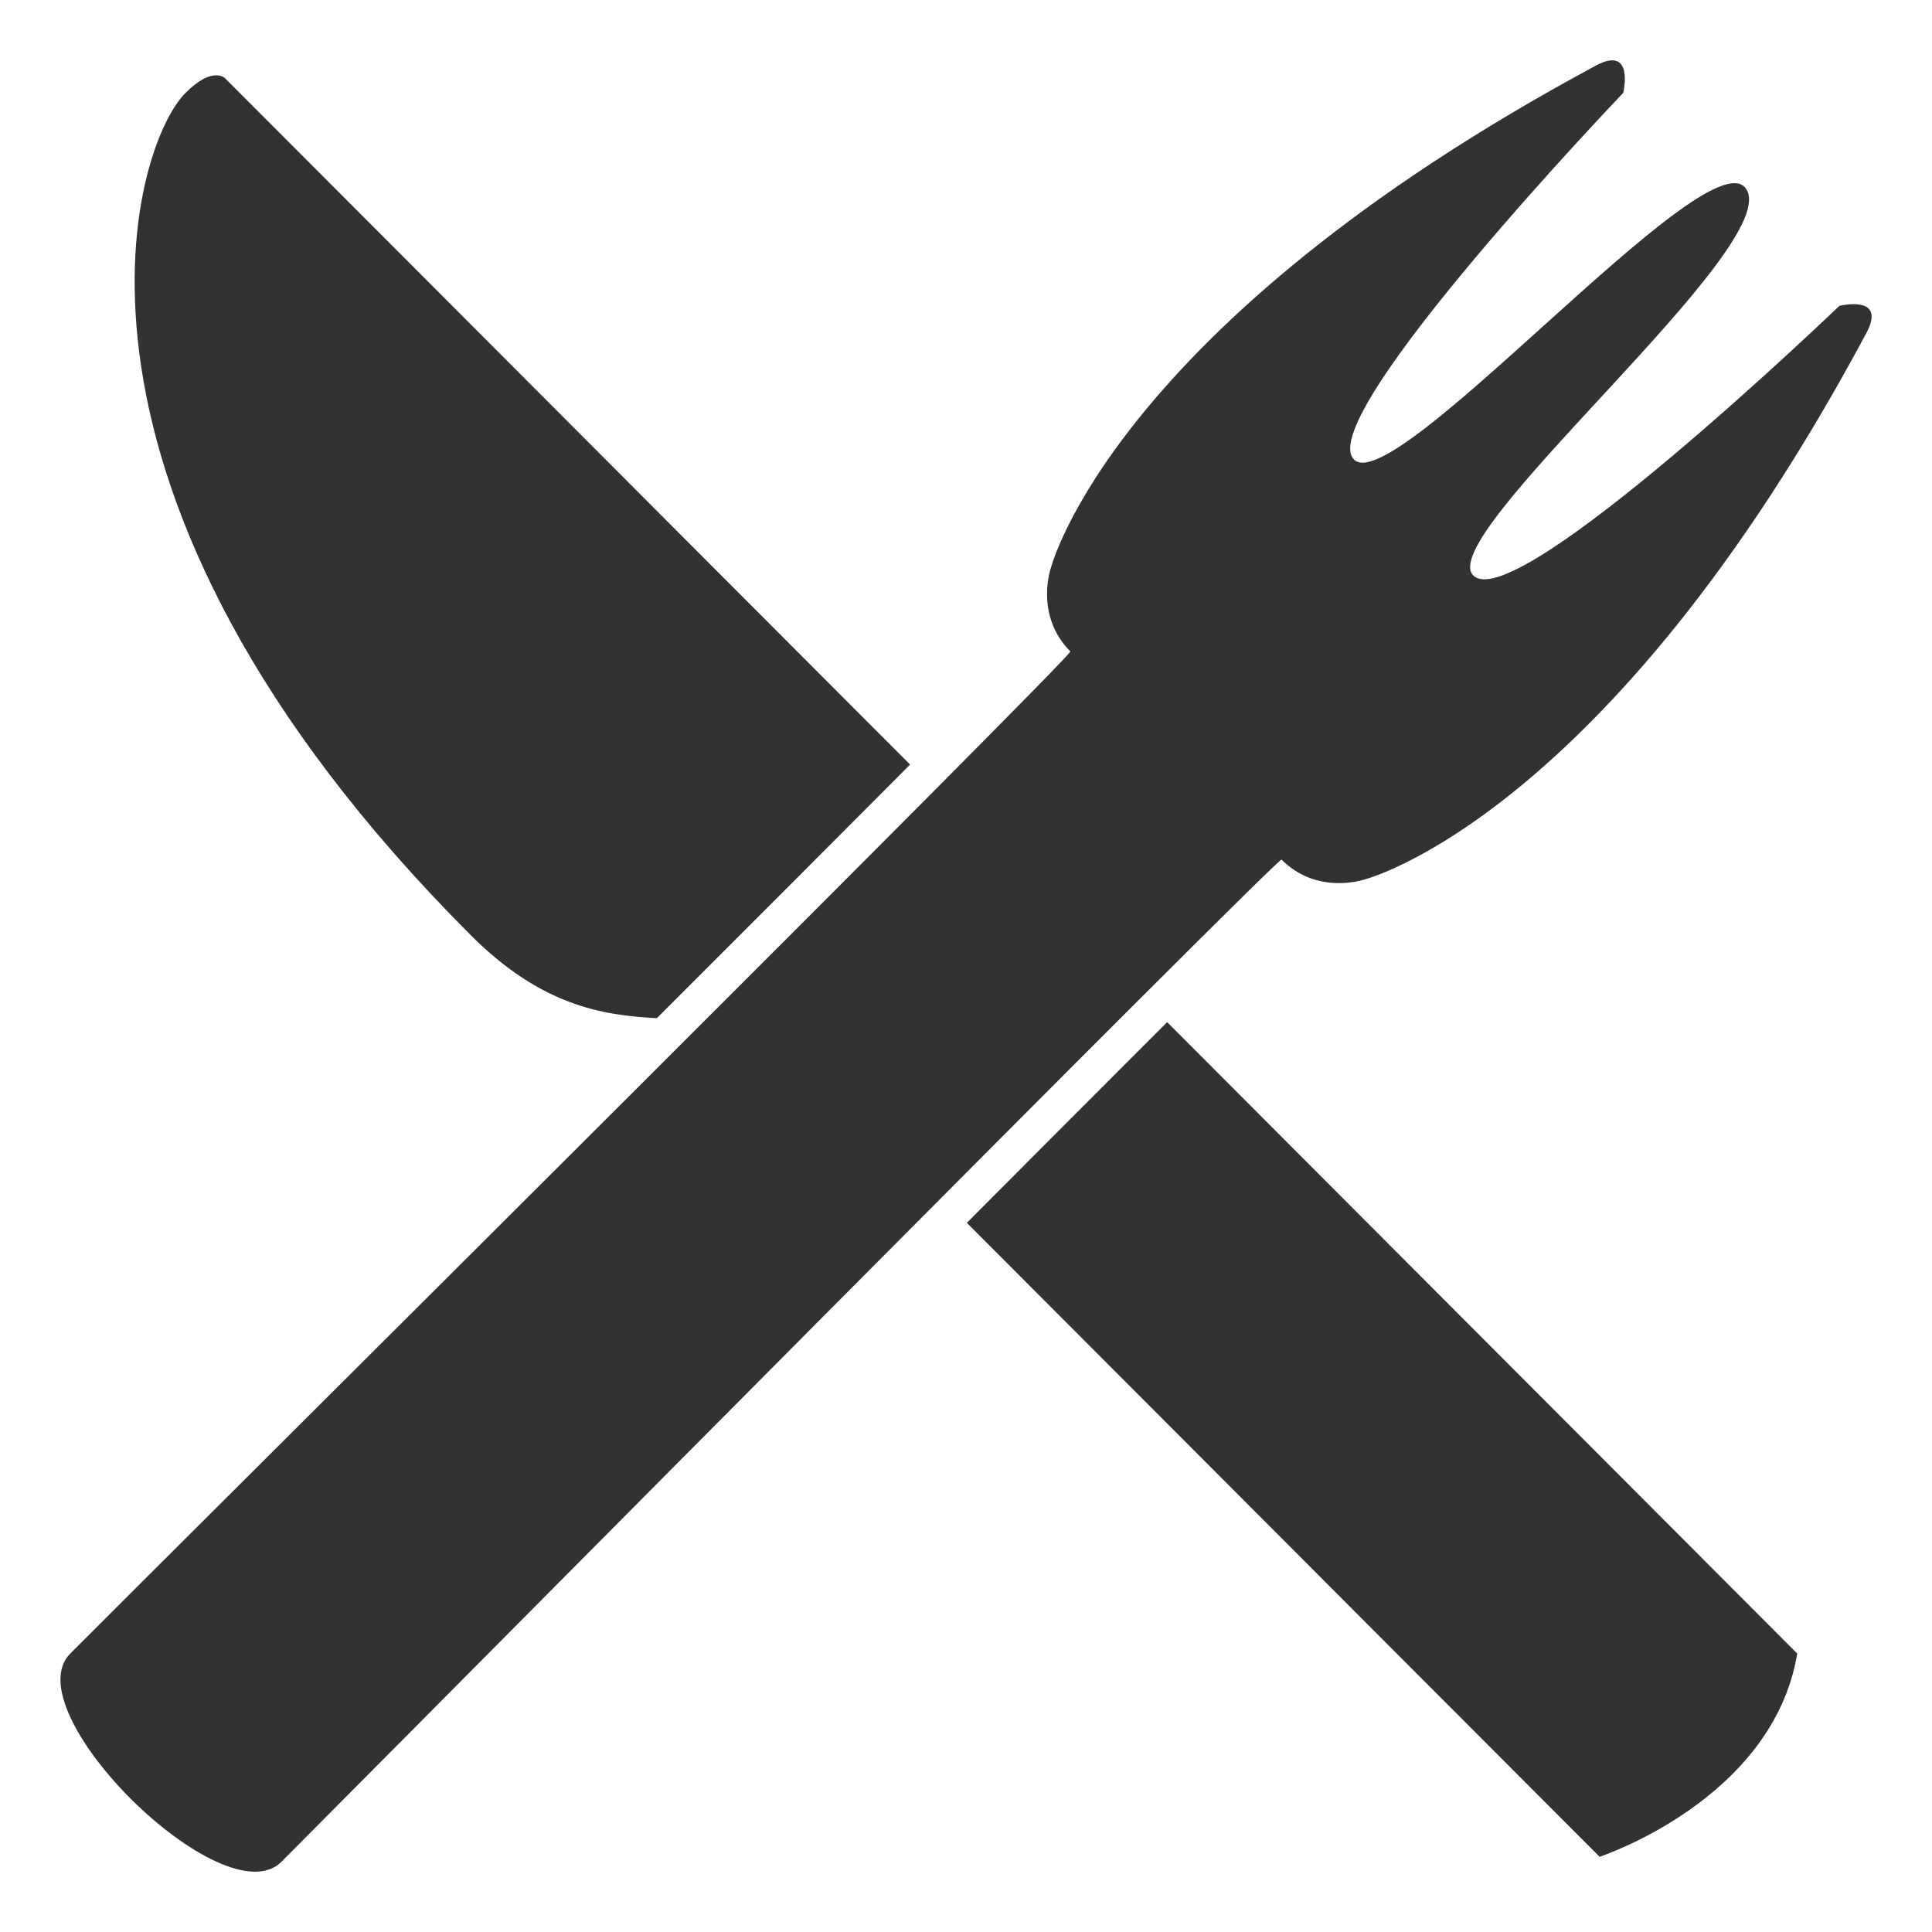
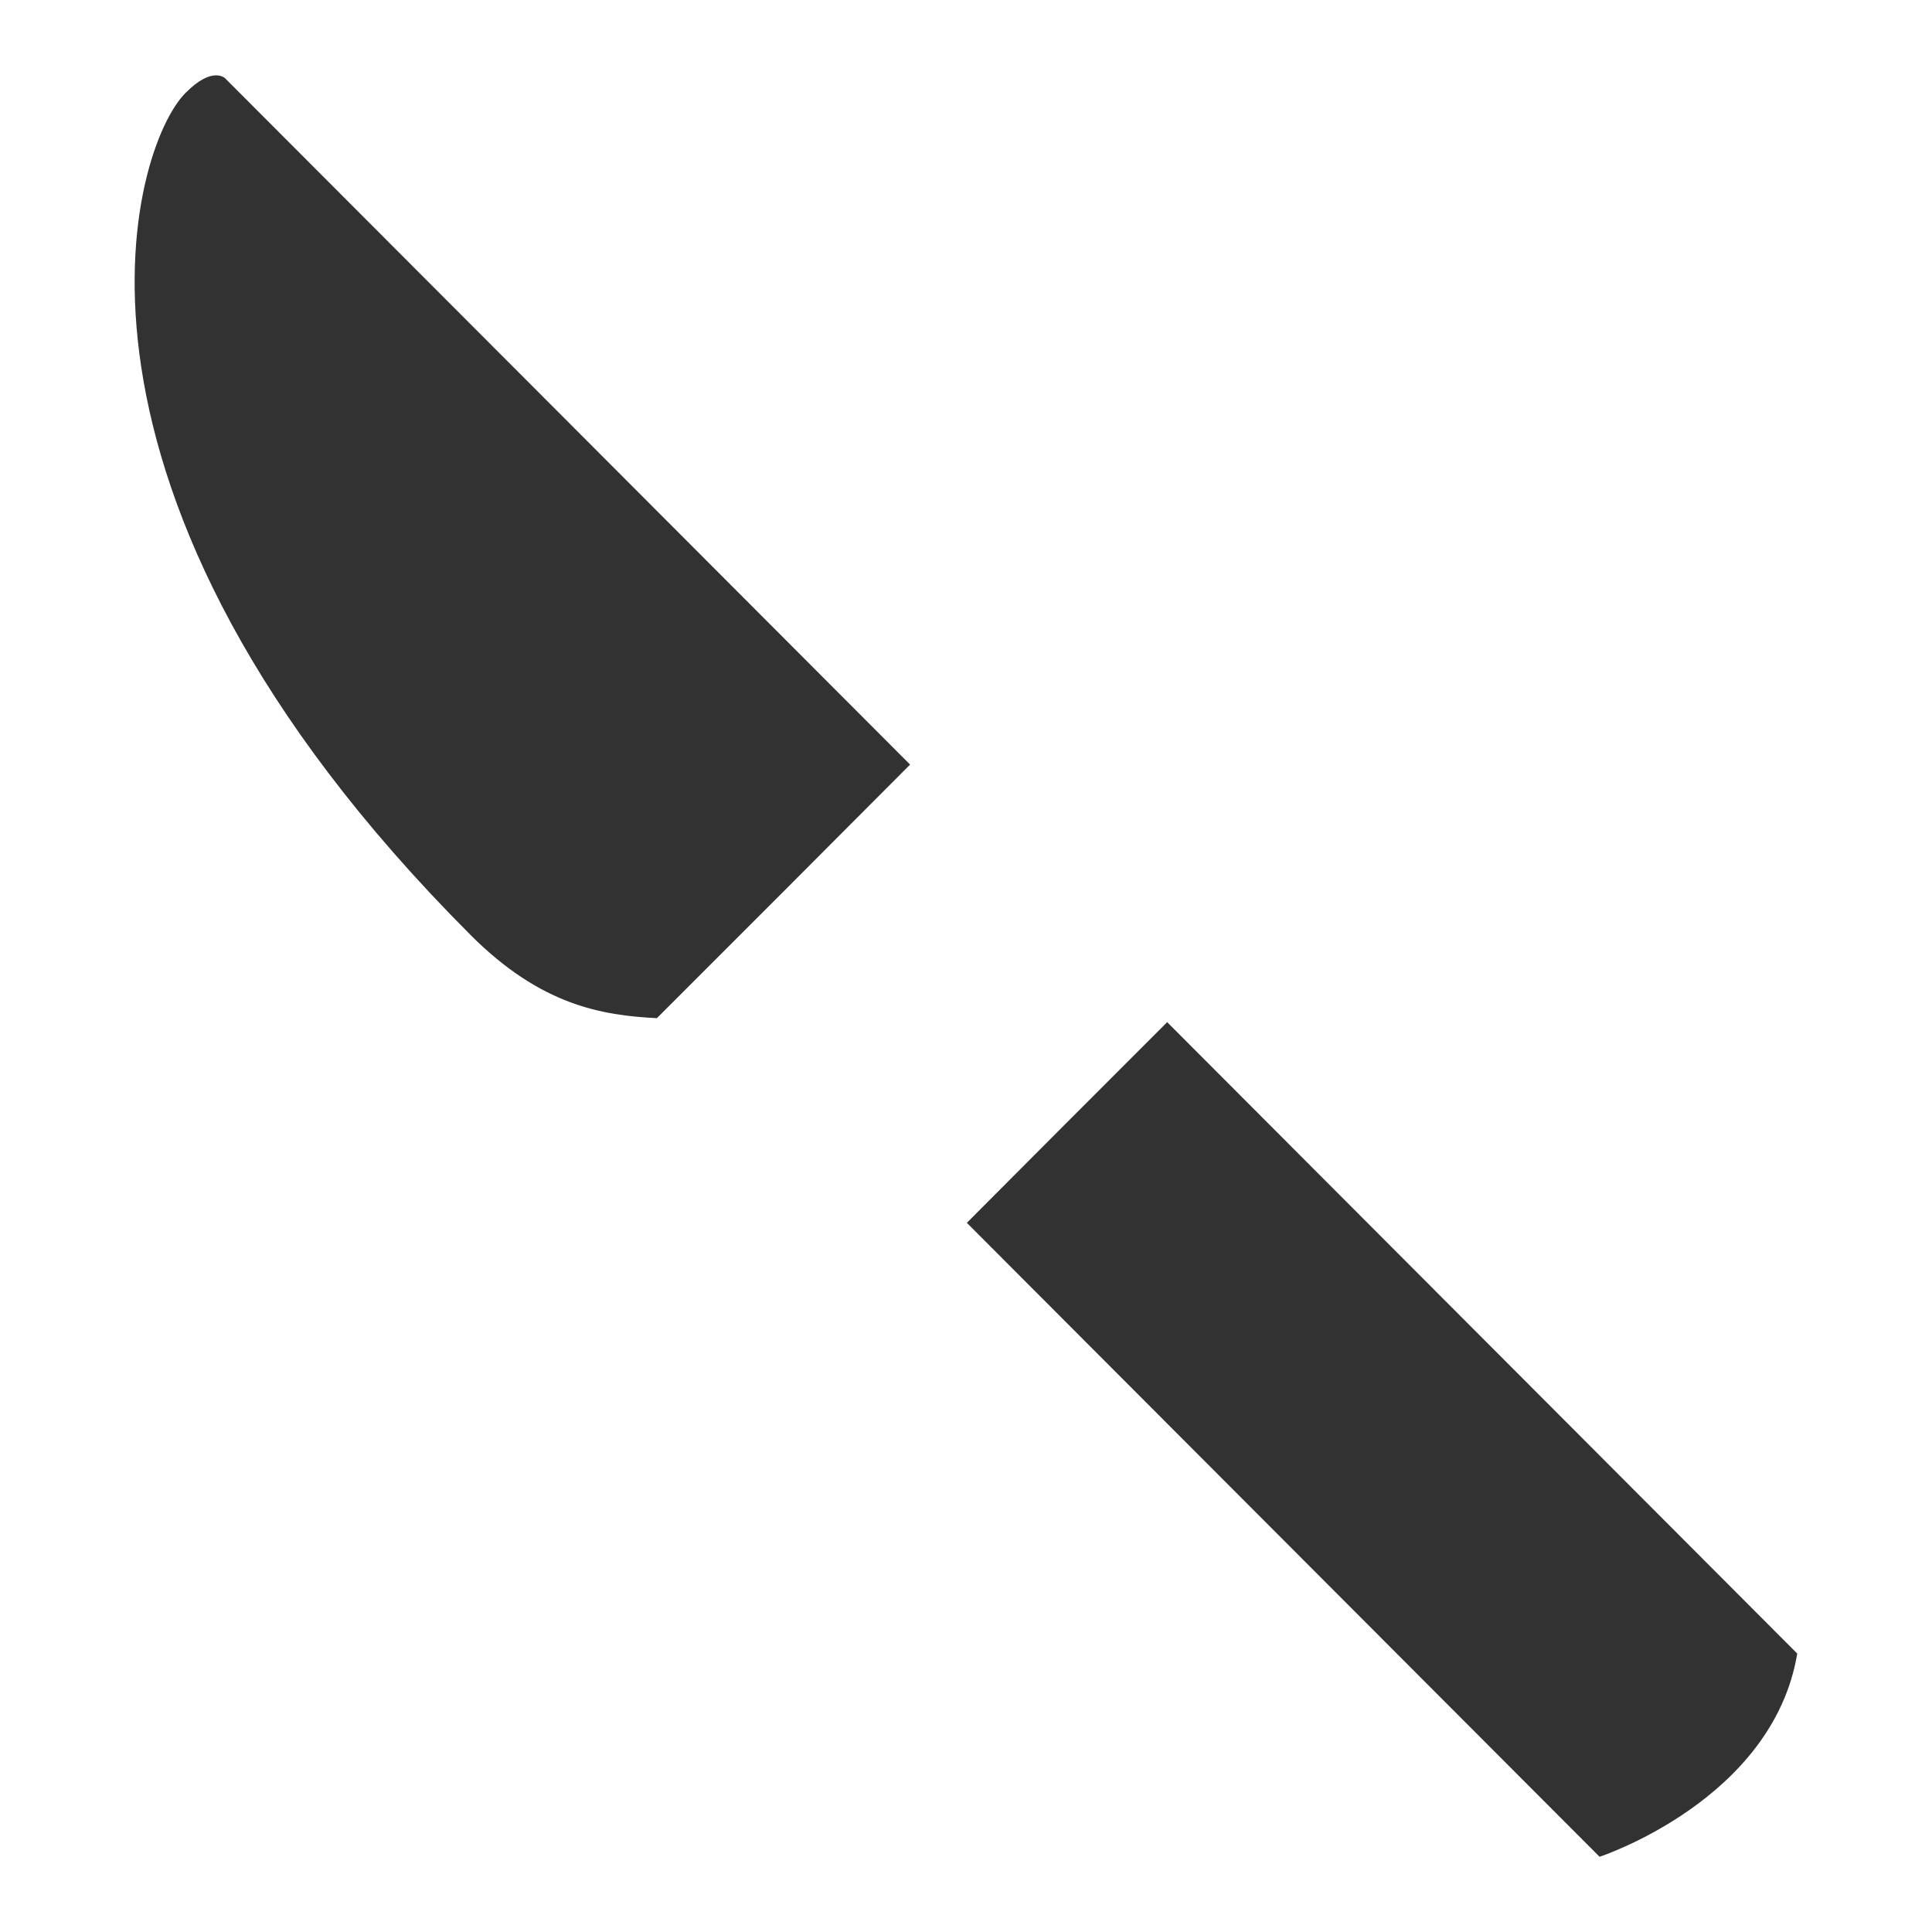
<svg xmlns="http://www.w3.org/2000/svg" width="16" height="16" viewBox="0 0 16 16" fill="none">
-   <path fill-rule="evenodd" clip-rule="evenodd" d="M15.455 2.761C15.631 2.434 15.233 2.533 15.233 2.533C15.233 2.533 12.576 5.084 12.207 4.771C11.837 4.459 14.808 2.014 14.456 1.558C14.131 1.132 11.521 4.171 11.208 3.8C10.897 3.43 13.443 0.769 13.443 0.769C13.443 0.769 13.539 0.369 13.215 0.544C9.213 2.696 8.703 4.703 8.703 4.703C8.703 4.703 8.565 5.093 8.864 5.395C8.894 5.422 1.563 12.71 0.582 13.694C0.105 14.171 1.857 15.895 2.331 15.418C3.313 14.434 10.587 7.092 10.613 7.119C10.915 7.42 11.305 7.282 11.305 7.282C11.305 7.282 13.308 6.771 15.455 2.761Z" fill="#323232" />
  <path fill-rule="evenodd" clip-rule="evenodd" d="M8.007 10.127C9.958 12.082 13.247 15.377 13.247 15.377C13.247 15.377 14.682 14.907 14.884 13.694L9.666 8.465C9.112 9.019 8.559 9.572 8.007 10.127ZM5.44 8.432C6.14 7.733 6.839 7.033 7.537 6.332L1.865 0.649C1.865 0.649 1.762 0.542 1.537 0.769C1.088 1.215 0.221 4.062 3.898 7.744C4.481 8.328 4.988 8.409 5.44 8.432Z" fill="#323232" />
</svg>